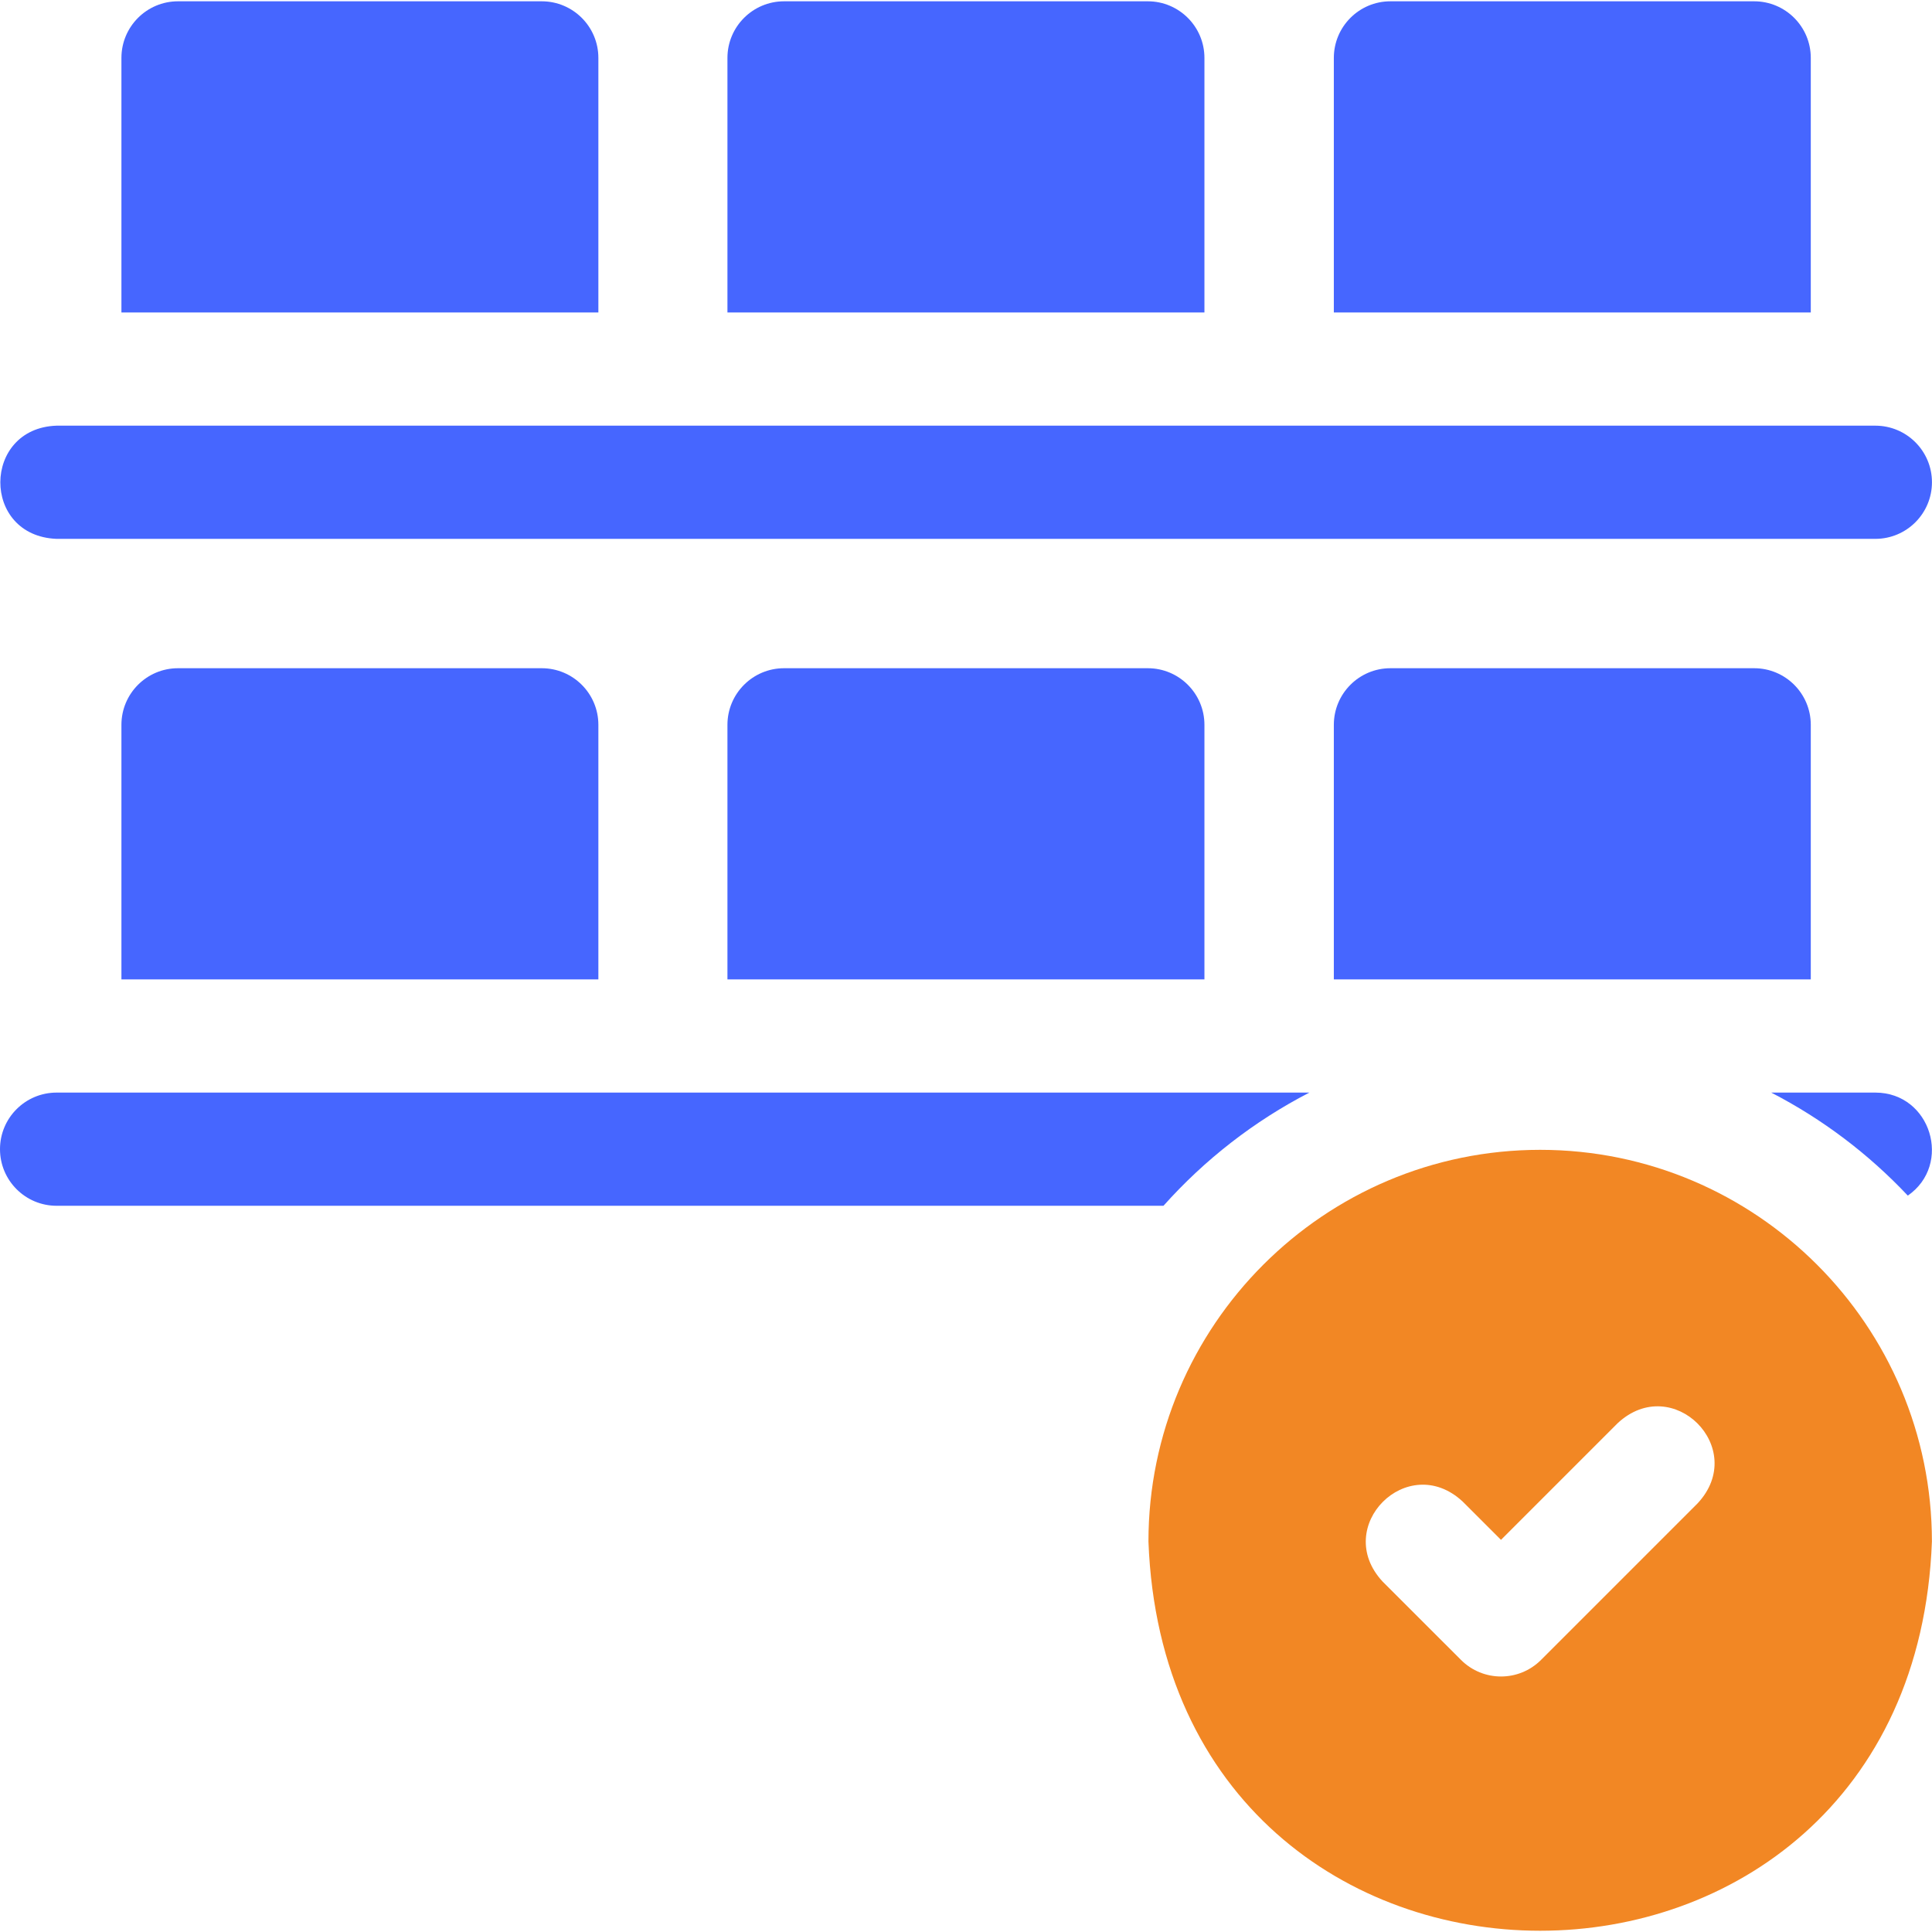
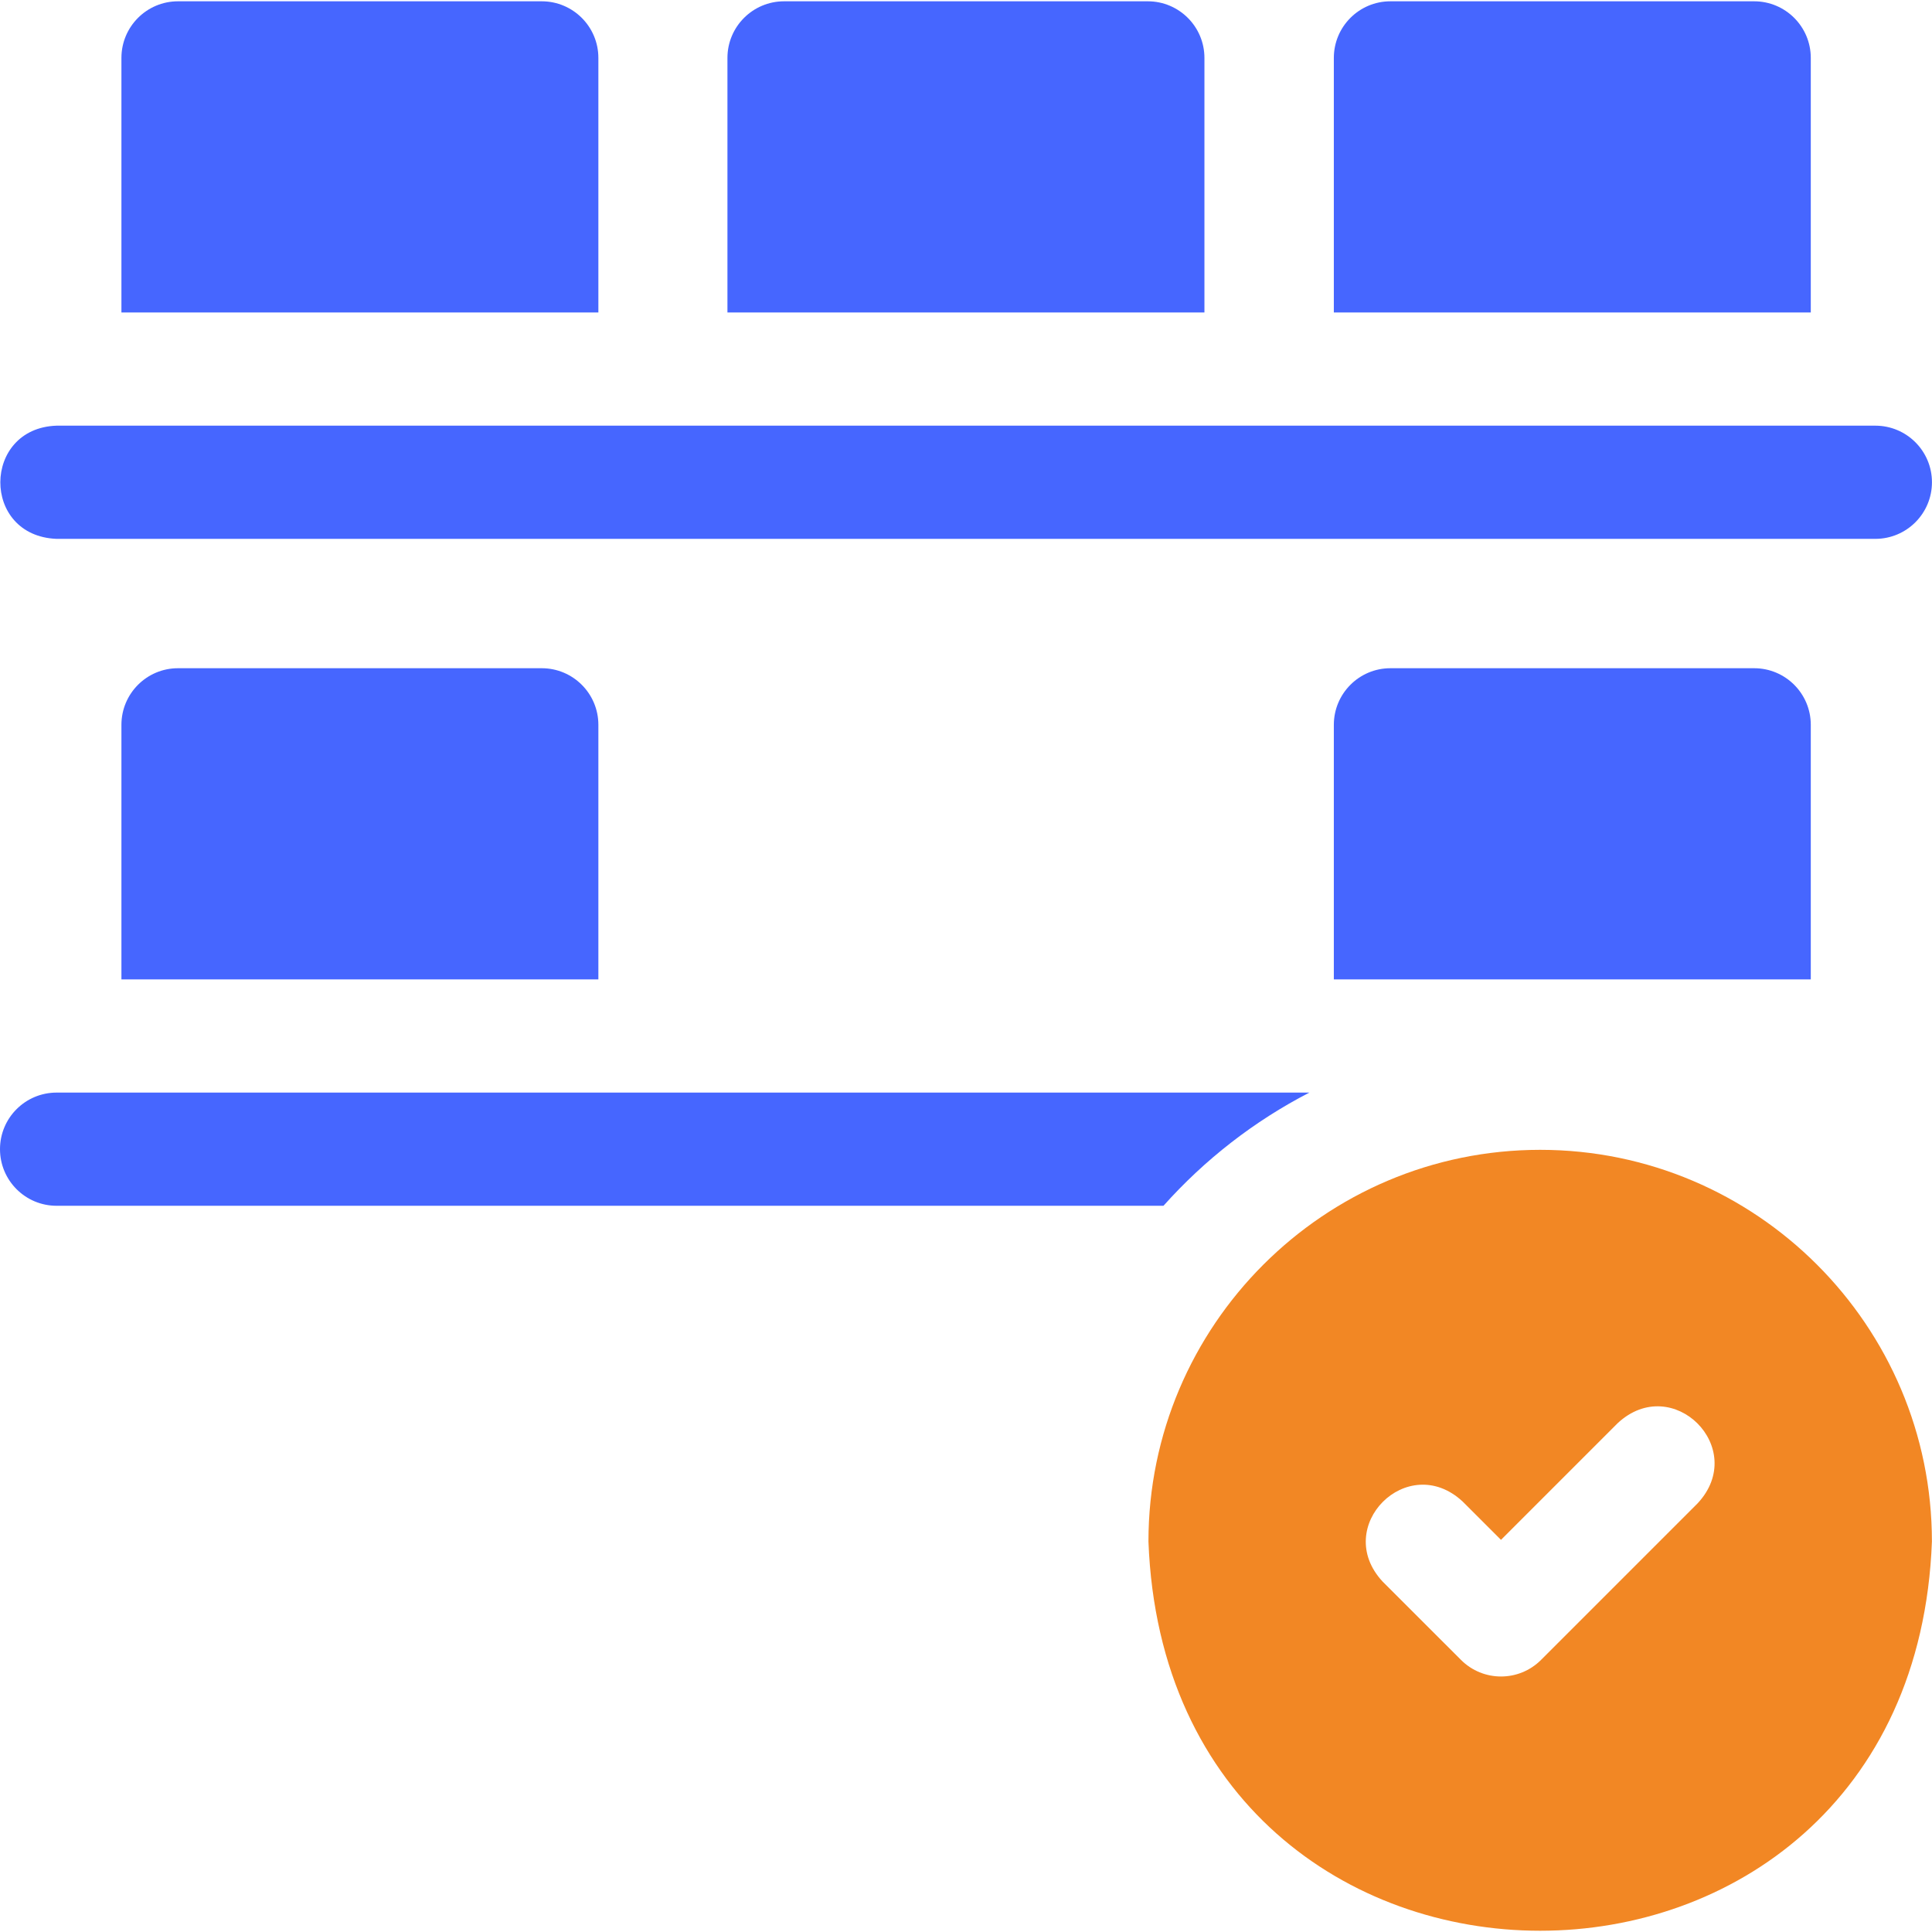
<svg xmlns="http://www.w3.org/2000/svg" width="46" height="46" viewBox="0 0 46 46" fill="none">
  <path d="M43.114 1.379C43.114 0.635 42.511 0.031 41.766 0.031H33.105C32.361 0.031 31.758 0.635 31.758 1.379V7.44H43.114V1.379Z" fill="#4666FF" />
  <path d="M28.677 1.379C28.677 0.635 28.073 0.031 27.329 0.031H18.668C17.924 0.031 17.32 0.635 17.32 1.379V7.44H28.677V1.379Z" fill="#4666FF" />
  <path d="M14.247 1.379C14.247 0.635 13.643 0.031 12.899 0.031H4.238C3.494 0.031 2.891 0.635 2.891 1.379V7.44H14.247V1.379Z" fill="#4666FF" />
  <path d="M1.347 12.83H44.651C45.395 12.83 45.999 12.227 45.999 11.482C45.999 10.738 45.395 10.135 44.651 10.135H1.347C-0.426 10.194 -0.451 12.76 1.347 12.83Z" fill="#4666FF" />
  <path d="M33.105 15.91C32.361 15.91 31.758 16.514 31.758 17.258V23.319H43.114V17.258C43.114 16.514 42.511 15.91 41.766 15.91H33.105Z" fill="#4666FF" />
-   <path d="M18.668 15.91C17.924 15.91 17.32 16.514 17.32 17.258V23.319H28.677V17.258C28.677 16.514 28.073 15.91 27.329 15.91H18.668Z" fill="#4666FF" />
  <path d="M4.238 15.91C3.494 15.91 2.891 16.514 2.891 17.258V23.319H14.247V17.258C14.247 16.514 13.643 15.91 12.899 15.91H4.238Z" fill="#4666FF" />
-   <path d="M44.654 26.014H42.172C43.392 26.644 44.491 27.476 45.424 28.467C46.493 27.726 45.974 26.017 44.654 26.014Z" fill="#4666FF" />
  <path d="M31.176 26.014H1.348C0.603 26.014 0 26.617 0 27.361C0 28.106 0.603 28.709 1.348 28.709H27.702C28.681 27.612 29.858 26.694 31.176 26.014Z" fill="#4666FF" />
  <path d="M36.671 27.377C31.528 27.377 27.344 31.561 27.344 36.704C27.813 49.061 45.531 49.057 45.998 36.704C45.998 31.561 41.814 27.377 36.671 27.377ZM40.422 35.791L36.691 39.522C36.165 40.048 35.312 40.048 34.786 39.522L32.92 37.657C31.704 36.349 33.516 34.535 34.825 35.751L35.738 36.663L38.516 33.885C39.825 32.669 41.638 34.482 40.422 35.791Z" fill="#F28724" />
</svg>